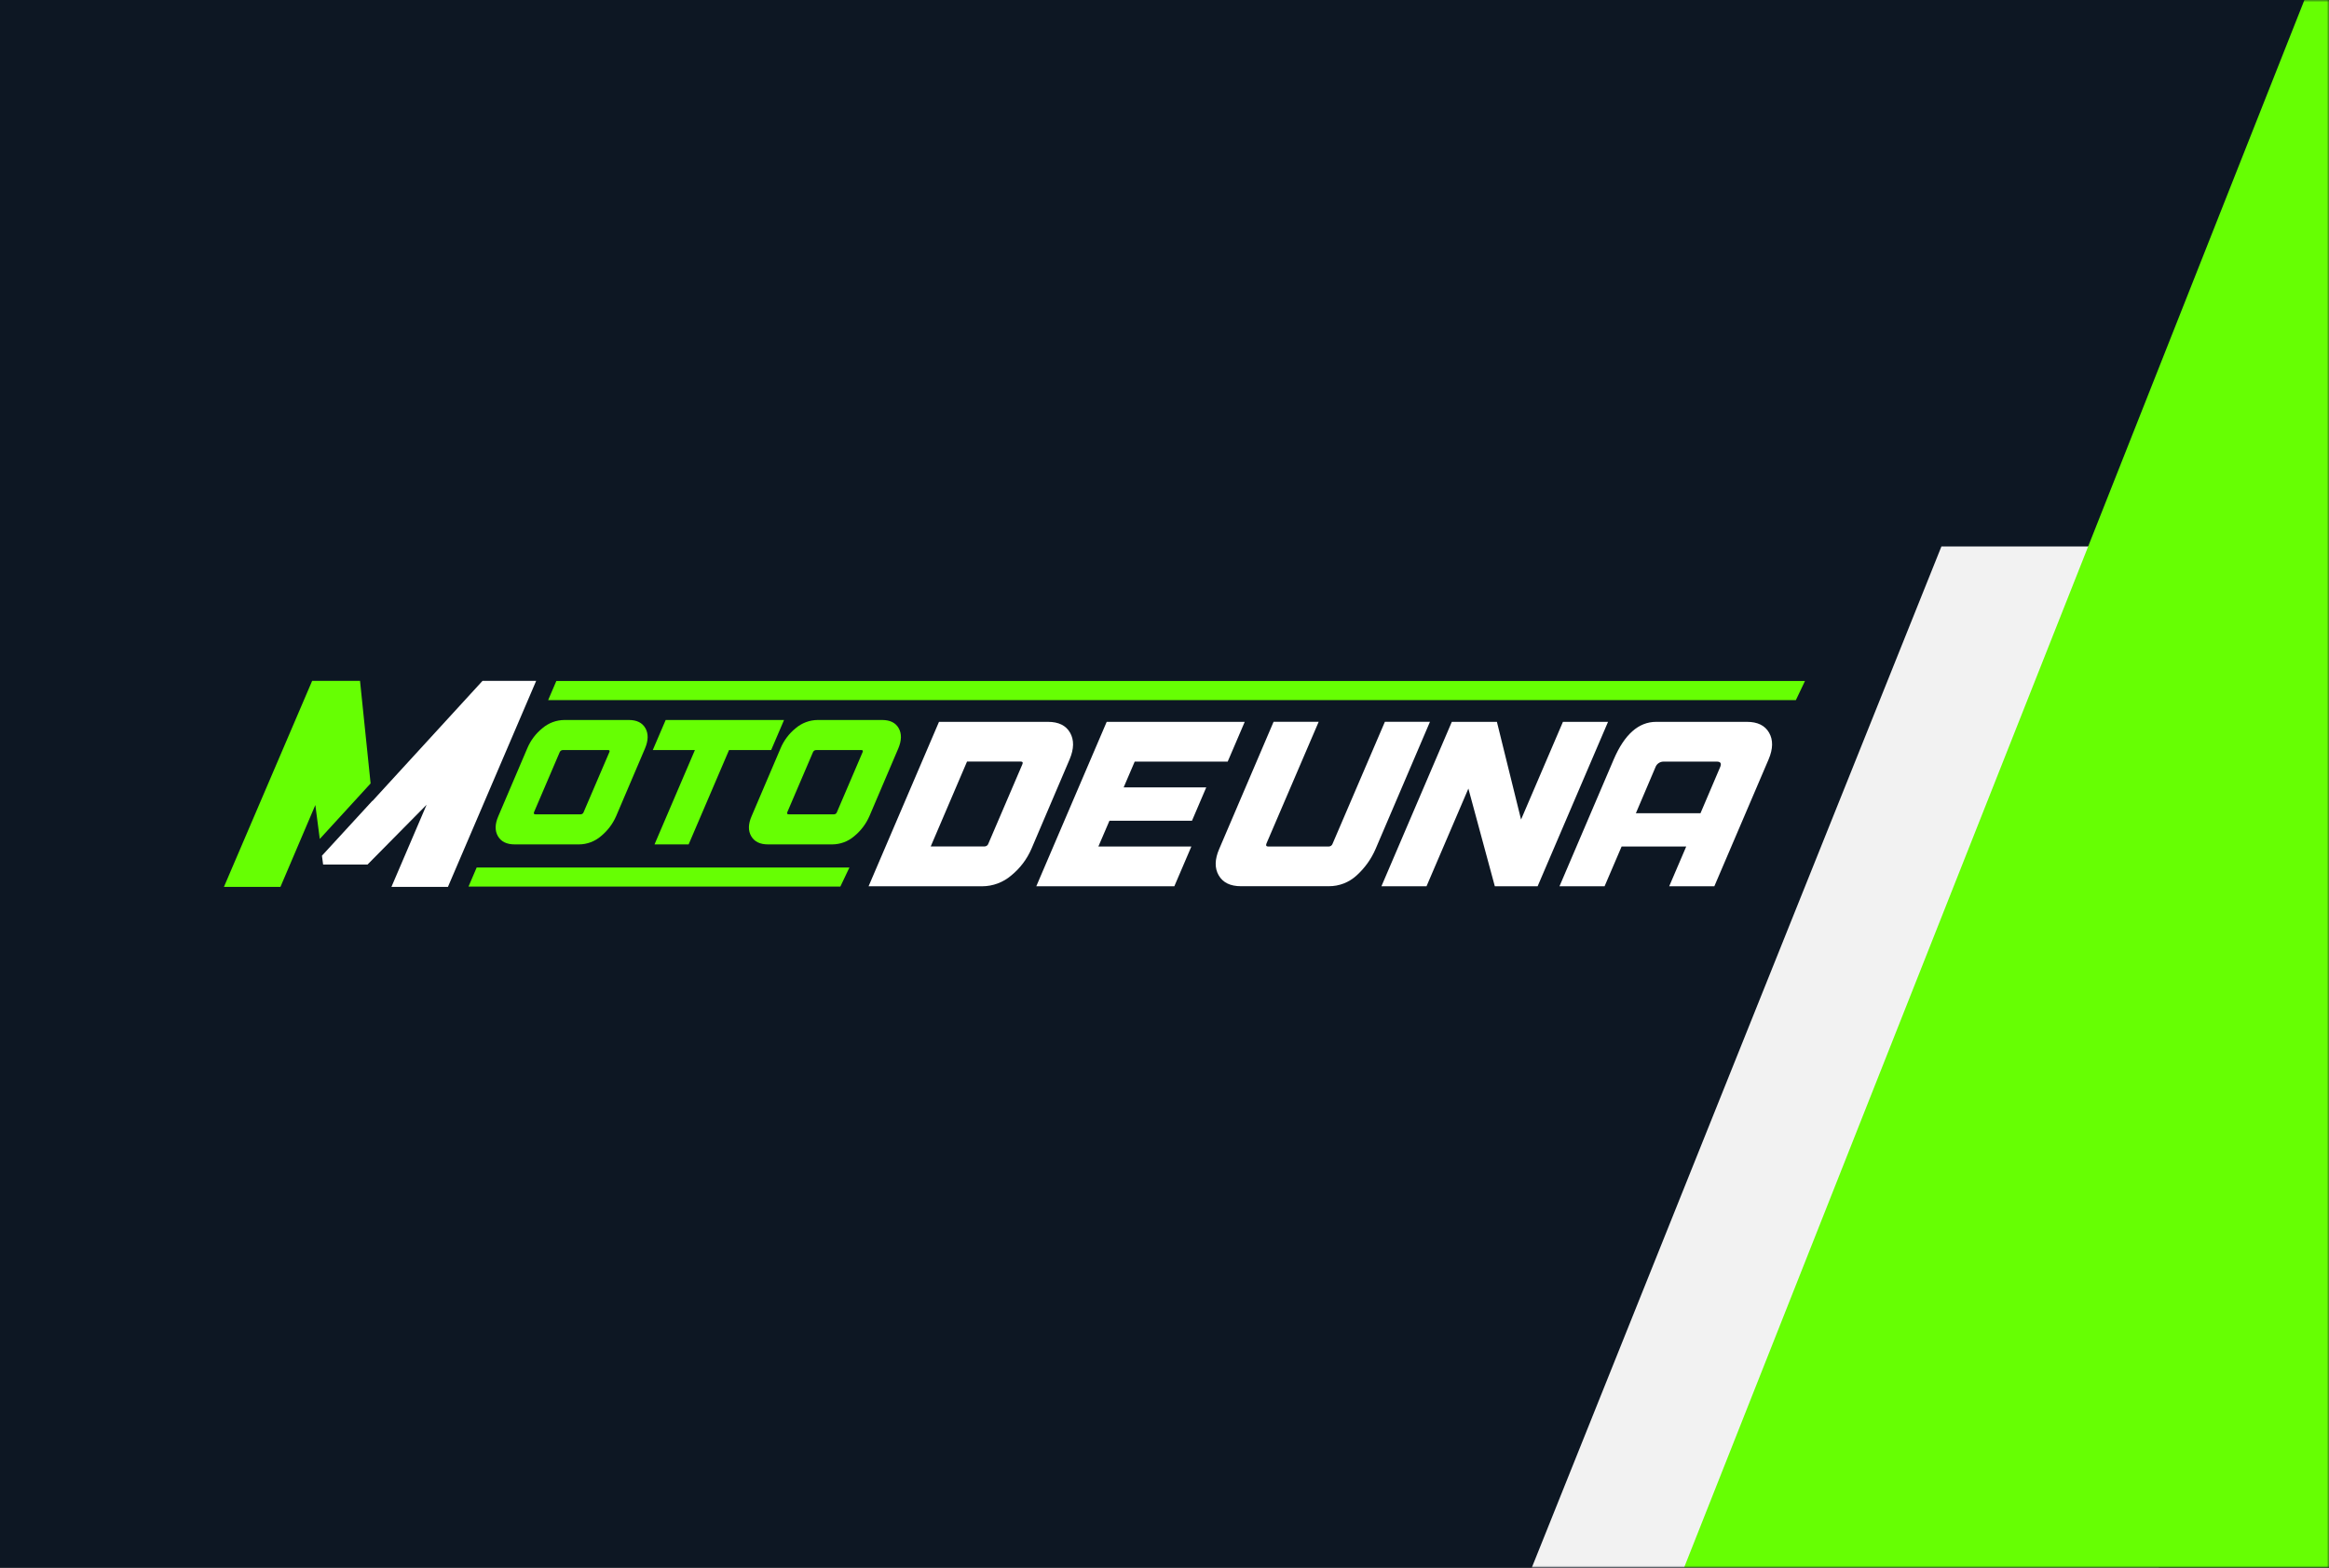
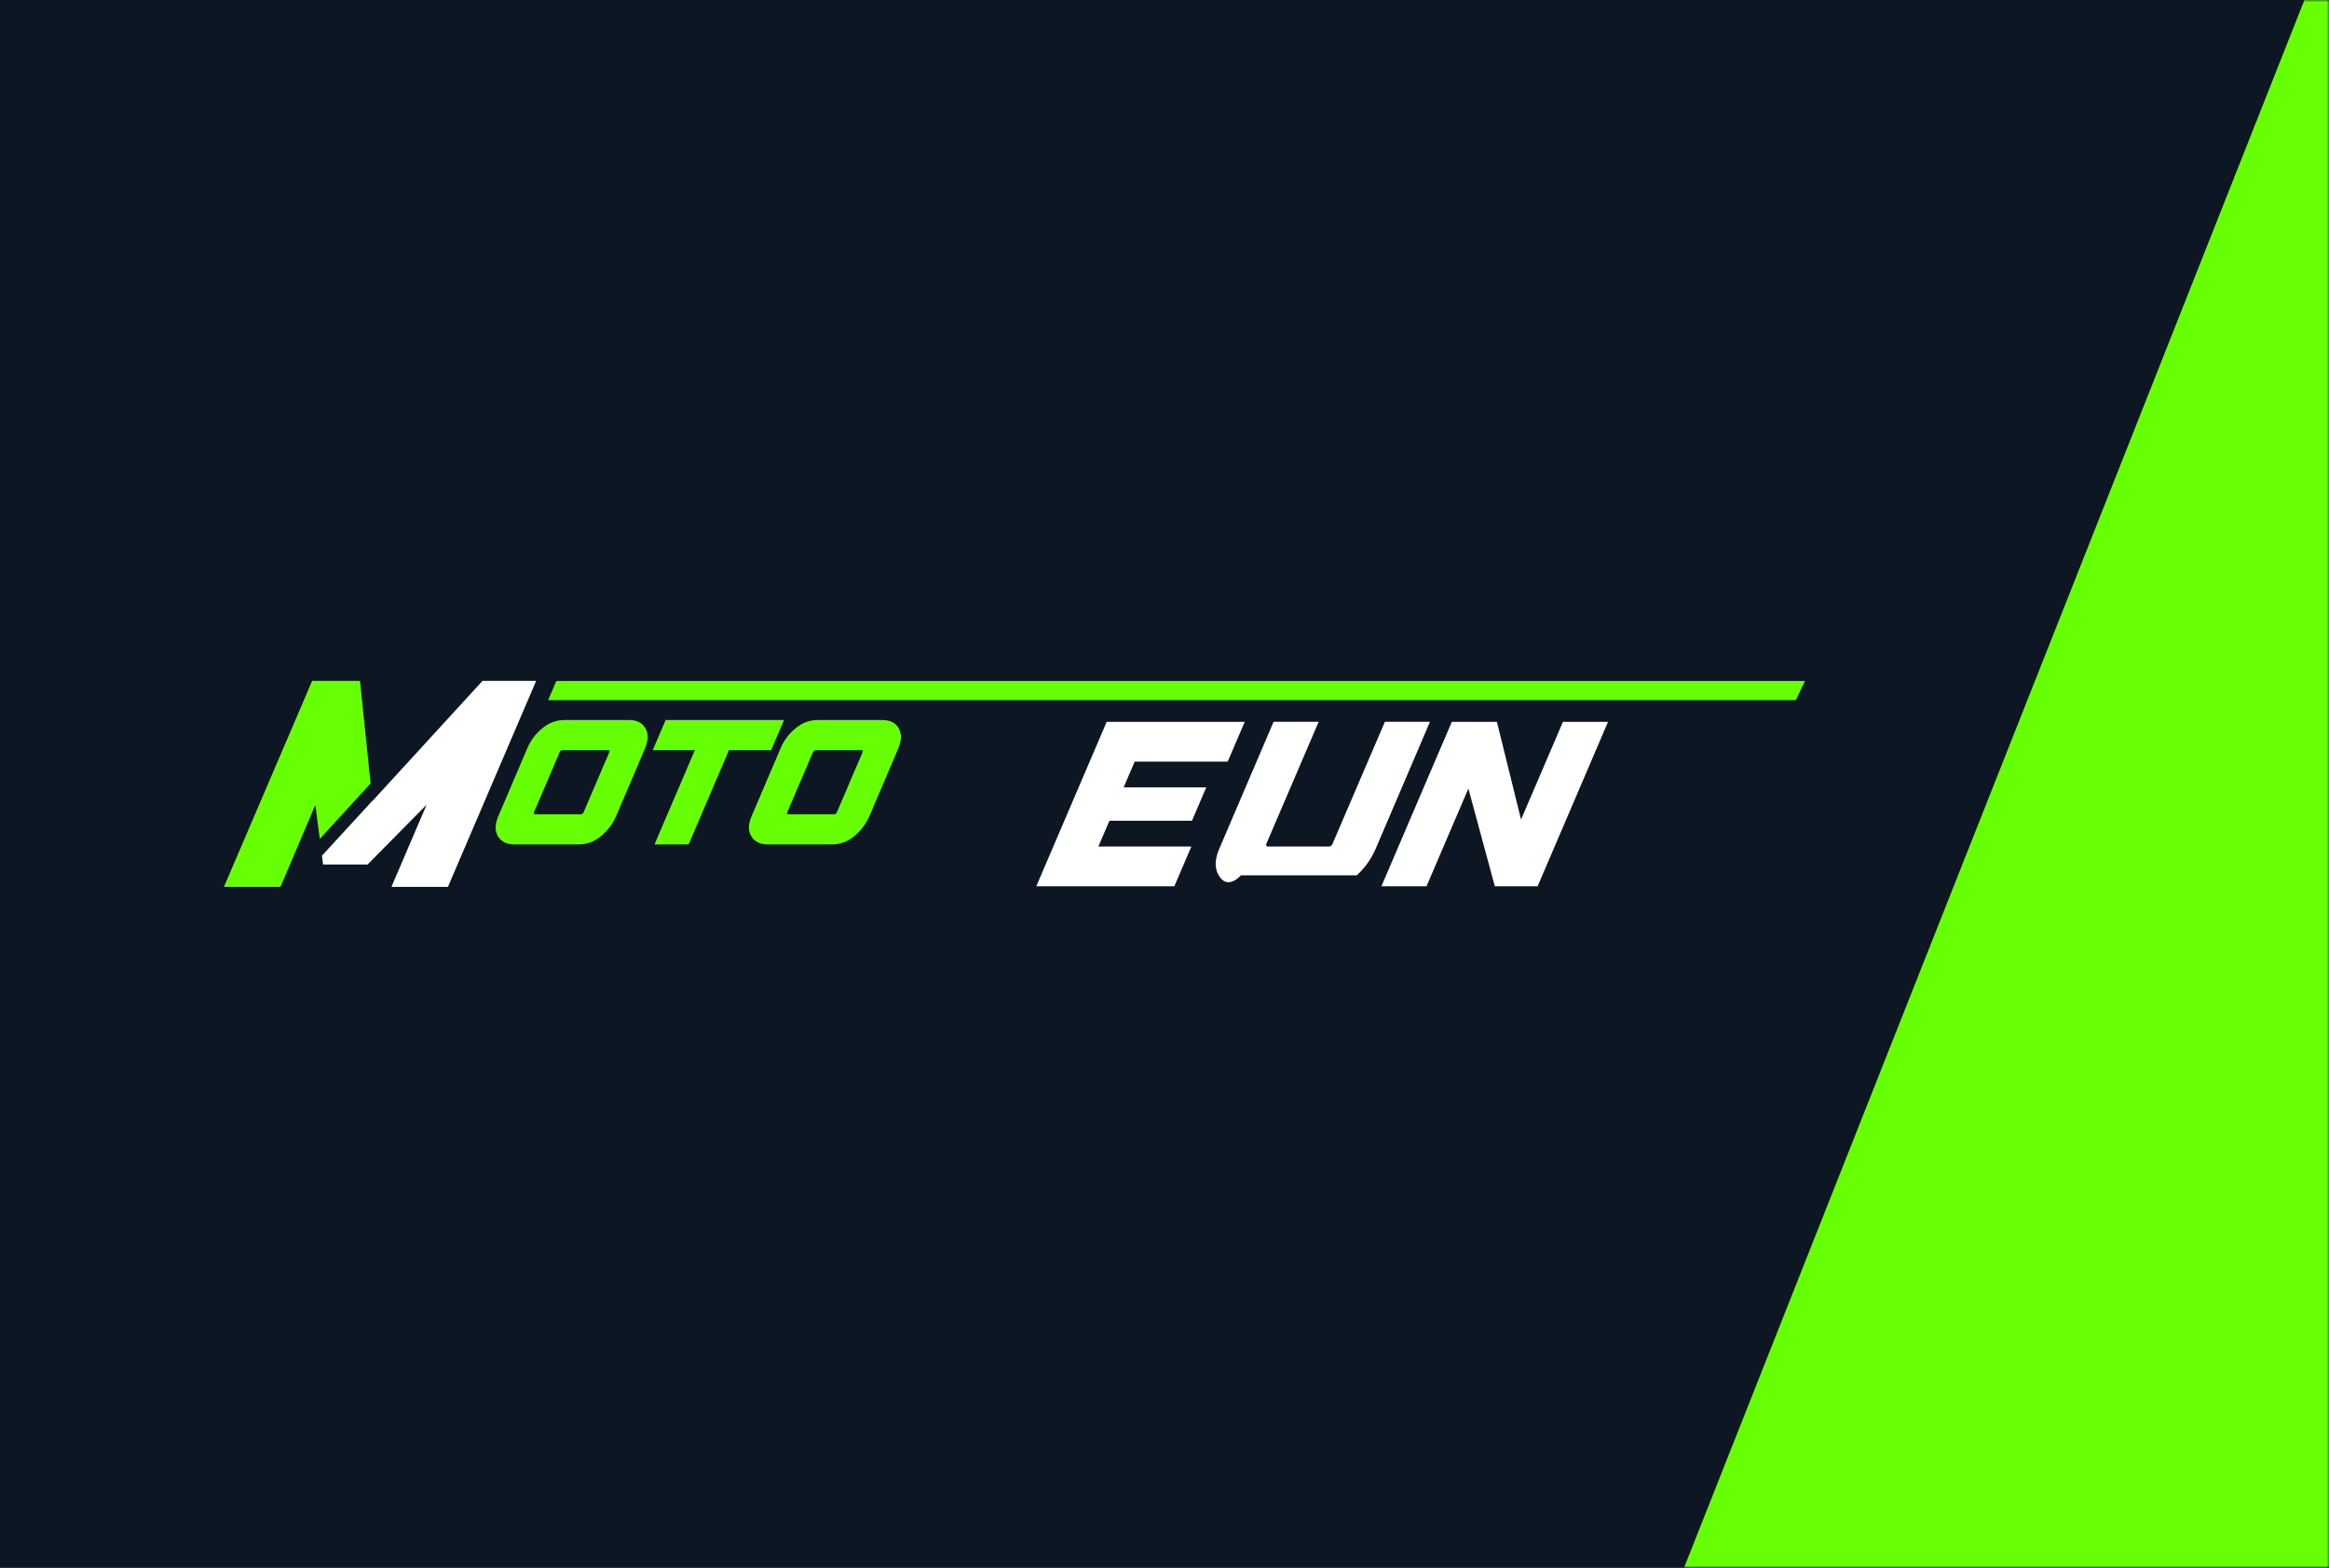
<svg xmlns="http://www.w3.org/2000/svg" width="520" height="350" viewBox="0 0 520 350" fill="none">
  <rect width="520" height="350" fill="#1E1E1E" />
  <rect width="520" height="350" fill="#0D1723" />
  <mask id="mask0_0_1" style="mask-type:alpha" maskUnits="userSpaceOnUse" x="323" y="0" width="197" height="350">
    <rect x="323" width="197" height="350" fill="#D9D9D9" />
  </mask>
  <g mask="url(#mask0_0_1)">
-     <path d="M342 350H482V122H433.463L342 350Z" fill="#F2F2F2" />
    <path d="M376 350H588V0H514.508L376 350Z" fill="#66FF03" />
  </g>
-   <path d="M296.62 188.994C296.828 189 297.032 188.938 297.2 188.816C297.367 188.695 297.489 188.521 297.547 188.323L309.207 161.144H319.271L307.148 189.491C306.182 191.749 304.737 193.775 302.912 195.43C301.221 197.002 298.985 197.87 296.668 197.852H277.06C274.695 197.852 273.043 197.045 272.104 195.43C271.164 193.815 271.207 191.835 272.232 189.491L284.355 161.144H294.423L282.763 188.323C282.591 188.762 282.729 188.994 283.172 188.994H296.62Z" fill="white" />
+   <path d="M296.62 188.994C296.828 189 297.032 188.938 297.2 188.816C297.367 188.695 297.489 188.521 297.547 188.323L309.207 161.144H319.271L307.148 189.491C306.182 191.749 304.737 193.775 302.912 195.43H277.06C274.695 197.852 273.043 197.045 272.104 195.43C271.164 193.815 271.207 191.835 272.232 189.491L284.355 161.144H294.423L282.763 188.323C282.591 188.762 282.729 188.994 283.172 188.994H296.62Z" fill="white" />
  <path d="M324.149 161.157H334.217L339.609 182.968L348.96 161.157H359.028L343.307 197.866H333.754L327.848 176.055L318.5 197.866H308.432L324.149 161.157Z" fill="white" />
-   <path d="M360.309 169.519C362.707 163.944 365.862 161.157 369.775 161.157H390.059C392.418 161.157 394.061 161.965 394.988 163.58C395.914 165.195 395.88 167.175 394.886 169.519L382.763 197.866H372.685L376.485 188.994H362.057L358.257 197.866H348.189L360.309 169.519ZM379.673 181.552L384.041 171.307C384.418 170.457 384.178 170.032 383.321 170.032H371.455C371.051 170.024 370.654 170.143 370.322 170.372C369.99 170.601 369.739 170.928 369.606 171.307L365.248 181.552H379.673Z" fill="white" />
  <path d="M114.926 188.517C113.136 188.517 111.886 187.907 111.173 186.685C110.461 185.464 110.494 183.965 111.271 182.189L117.725 167.069C118.459 165.315 119.62 163.77 121.106 162.573C122.479 161.399 124.229 160.749 126.042 160.741H140.382C142.17 160.741 143.409 161.352 144.101 162.573C144.793 163.794 144.767 165.293 144.023 167.069L137.573 182.189C136.816 183.936 135.649 185.478 134.169 186.685C132.81 187.856 131.075 188.506 129.277 188.517H114.926ZM136.038 167.952C136.194 167.616 136.102 167.452 135.764 167.452H125.69C125.53 167.449 125.373 167.496 125.241 167.585C125.109 167.675 125.008 167.803 124.953 167.952L119.24 181.3C119.111 181.635 119.213 181.803 119.551 181.803H129.615C129.771 181.808 129.925 181.761 130.051 181.67C130.178 181.579 130.271 181.449 130.315 181.3L136.038 167.952Z" fill="#66FF03" />
  <path d="M146.136 188.517L155.153 167.455H145.747L148.624 160.744H175.055L172.178 167.455H162.773L153.753 188.517H146.136Z" fill="#66FF03" />
  <path d="M171.478 188.517C169.691 188.517 168.44 187.907 167.725 186.685C167.011 185.464 167.043 183.965 167.823 182.189L174.277 167.069C175.011 165.315 176.172 163.77 177.658 162.573C179.031 161.399 180.781 160.749 182.593 160.741H196.934C198.724 160.741 199.963 161.352 200.653 162.573C201.343 163.794 201.317 165.293 200.575 167.069L194.125 182.189C193.368 183.935 192.202 185.477 190.724 186.685C189.358 187.861 187.613 188.511 185.805 188.517H171.478ZM192.583 167.952C192.739 167.616 192.648 167.452 192.31 167.452H182.245C182.085 167.448 181.927 167.495 181.794 167.584C181.662 167.674 181.56 167.802 181.505 167.952L175.792 181.3C175.663 181.635 175.765 181.803 176.103 181.803H186.17C186.327 181.808 186.48 181.761 186.607 181.67C186.733 181.579 186.826 181.449 186.87 181.3L192.583 167.952Z" fill="#66FF03" />
-   <path d="M106.427 193.675L104.605 197.933H187.627L189.652 193.675H106.427Z" fill="#66FF03" />
  <path d="M124.213 152.037L122.387 156.298H400.972L403 152.037H124.213Z" fill="#66FF03" />
-   <path d="M193.929 197.866L209.649 161.157H233.99C236.354 161.157 237.997 161.965 238.919 163.58C239.841 165.195 239.807 167.175 238.818 169.519L230.291 189.504C229.293 191.812 227.751 193.849 225.795 195.443C223.991 196.997 221.686 197.856 219.297 197.866H193.929ZM228.243 170.687C228.449 170.247 228.327 170.015 227.881 170.015H215.913L207.8 188.981H219.767C219.975 188.987 220.178 188.924 220.345 188.803C220.512 188.681 220.634 188.507 220.69 188.309L228.243 170.687Z" fill="white" />
  <path d="M265.995 188.994L262.195 197.866H231.373L247.093 161.157H277.912L274.112 170.029H253.348L250.88 175.79H269.321L266.137 183.233H247.709L245.234 188.994H265.995Z" fill="white" />
  <path d="M71.396 187.299L82.745 174.908L80.382 152H69.696L50 198H62.617L70.406 179.726L71.396 187.299Z" fill="#66FF03" />
  <path d="M107.739 152L83.151 178.834L83.144 178.78L71.883 191.041L72.143 193.017H82.056L95.25 179.662L87.397 198H100.014L119.713 152H107.739Z" fill="white" />
</svg>